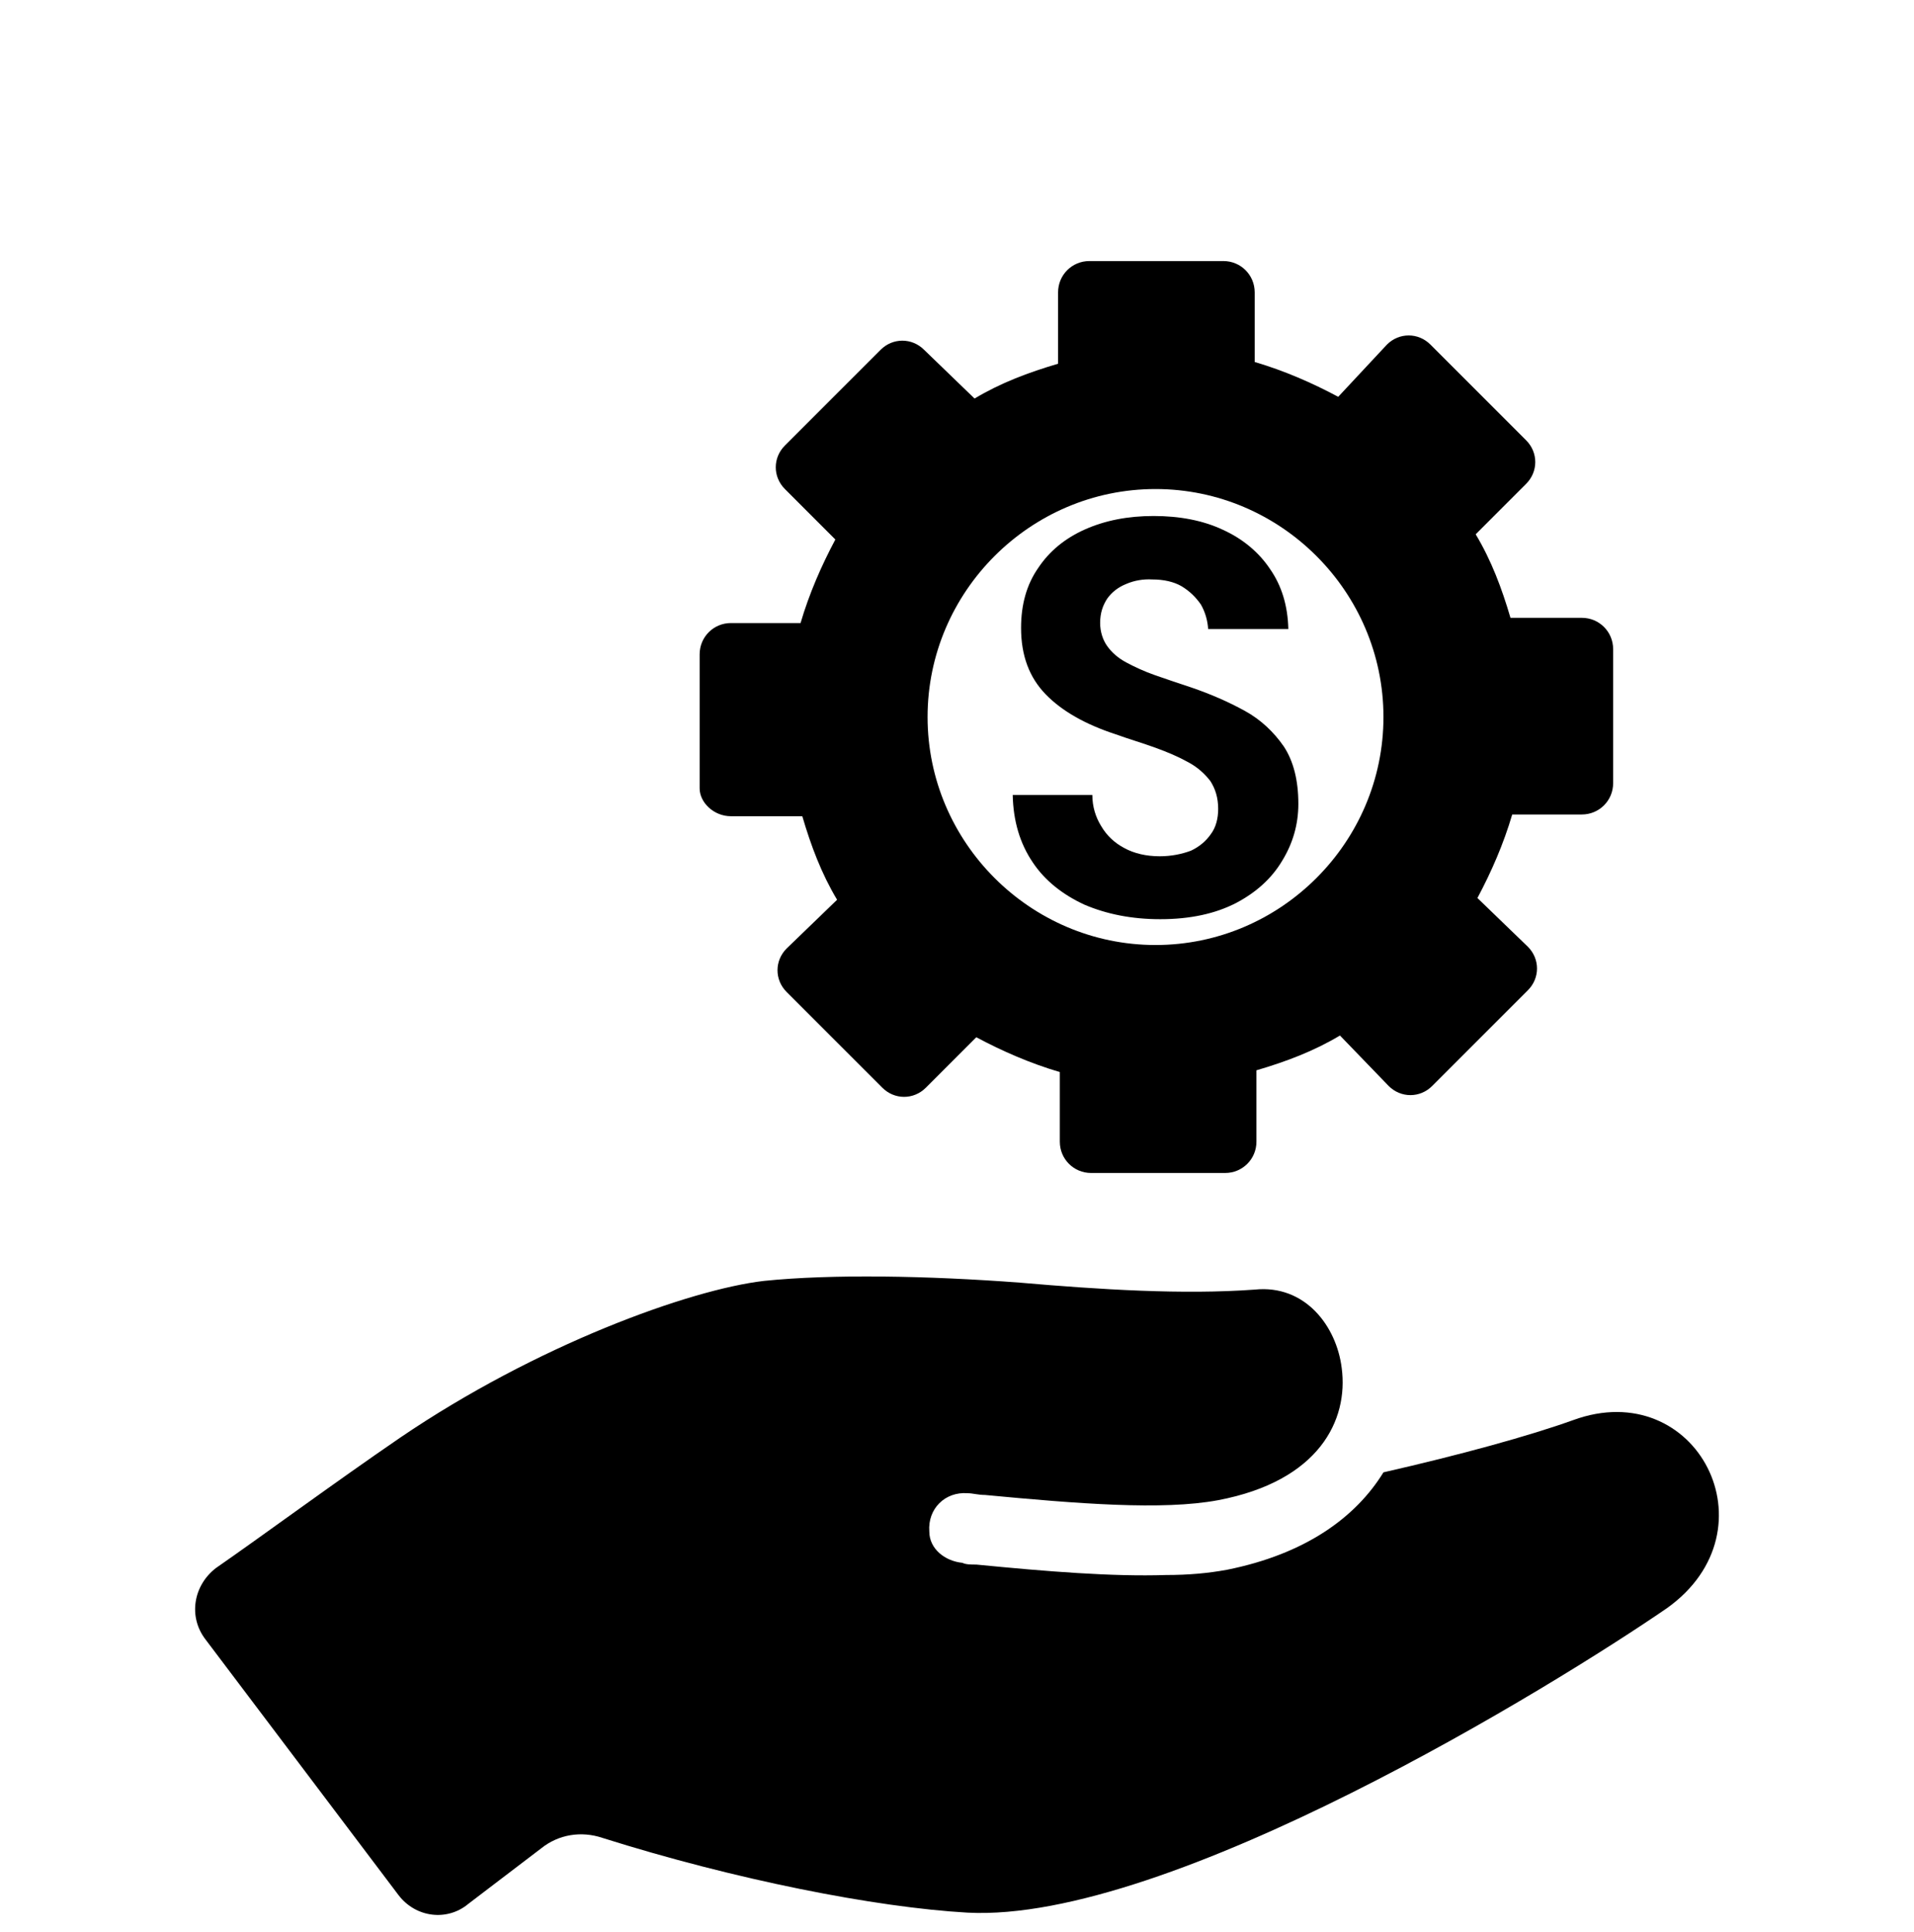
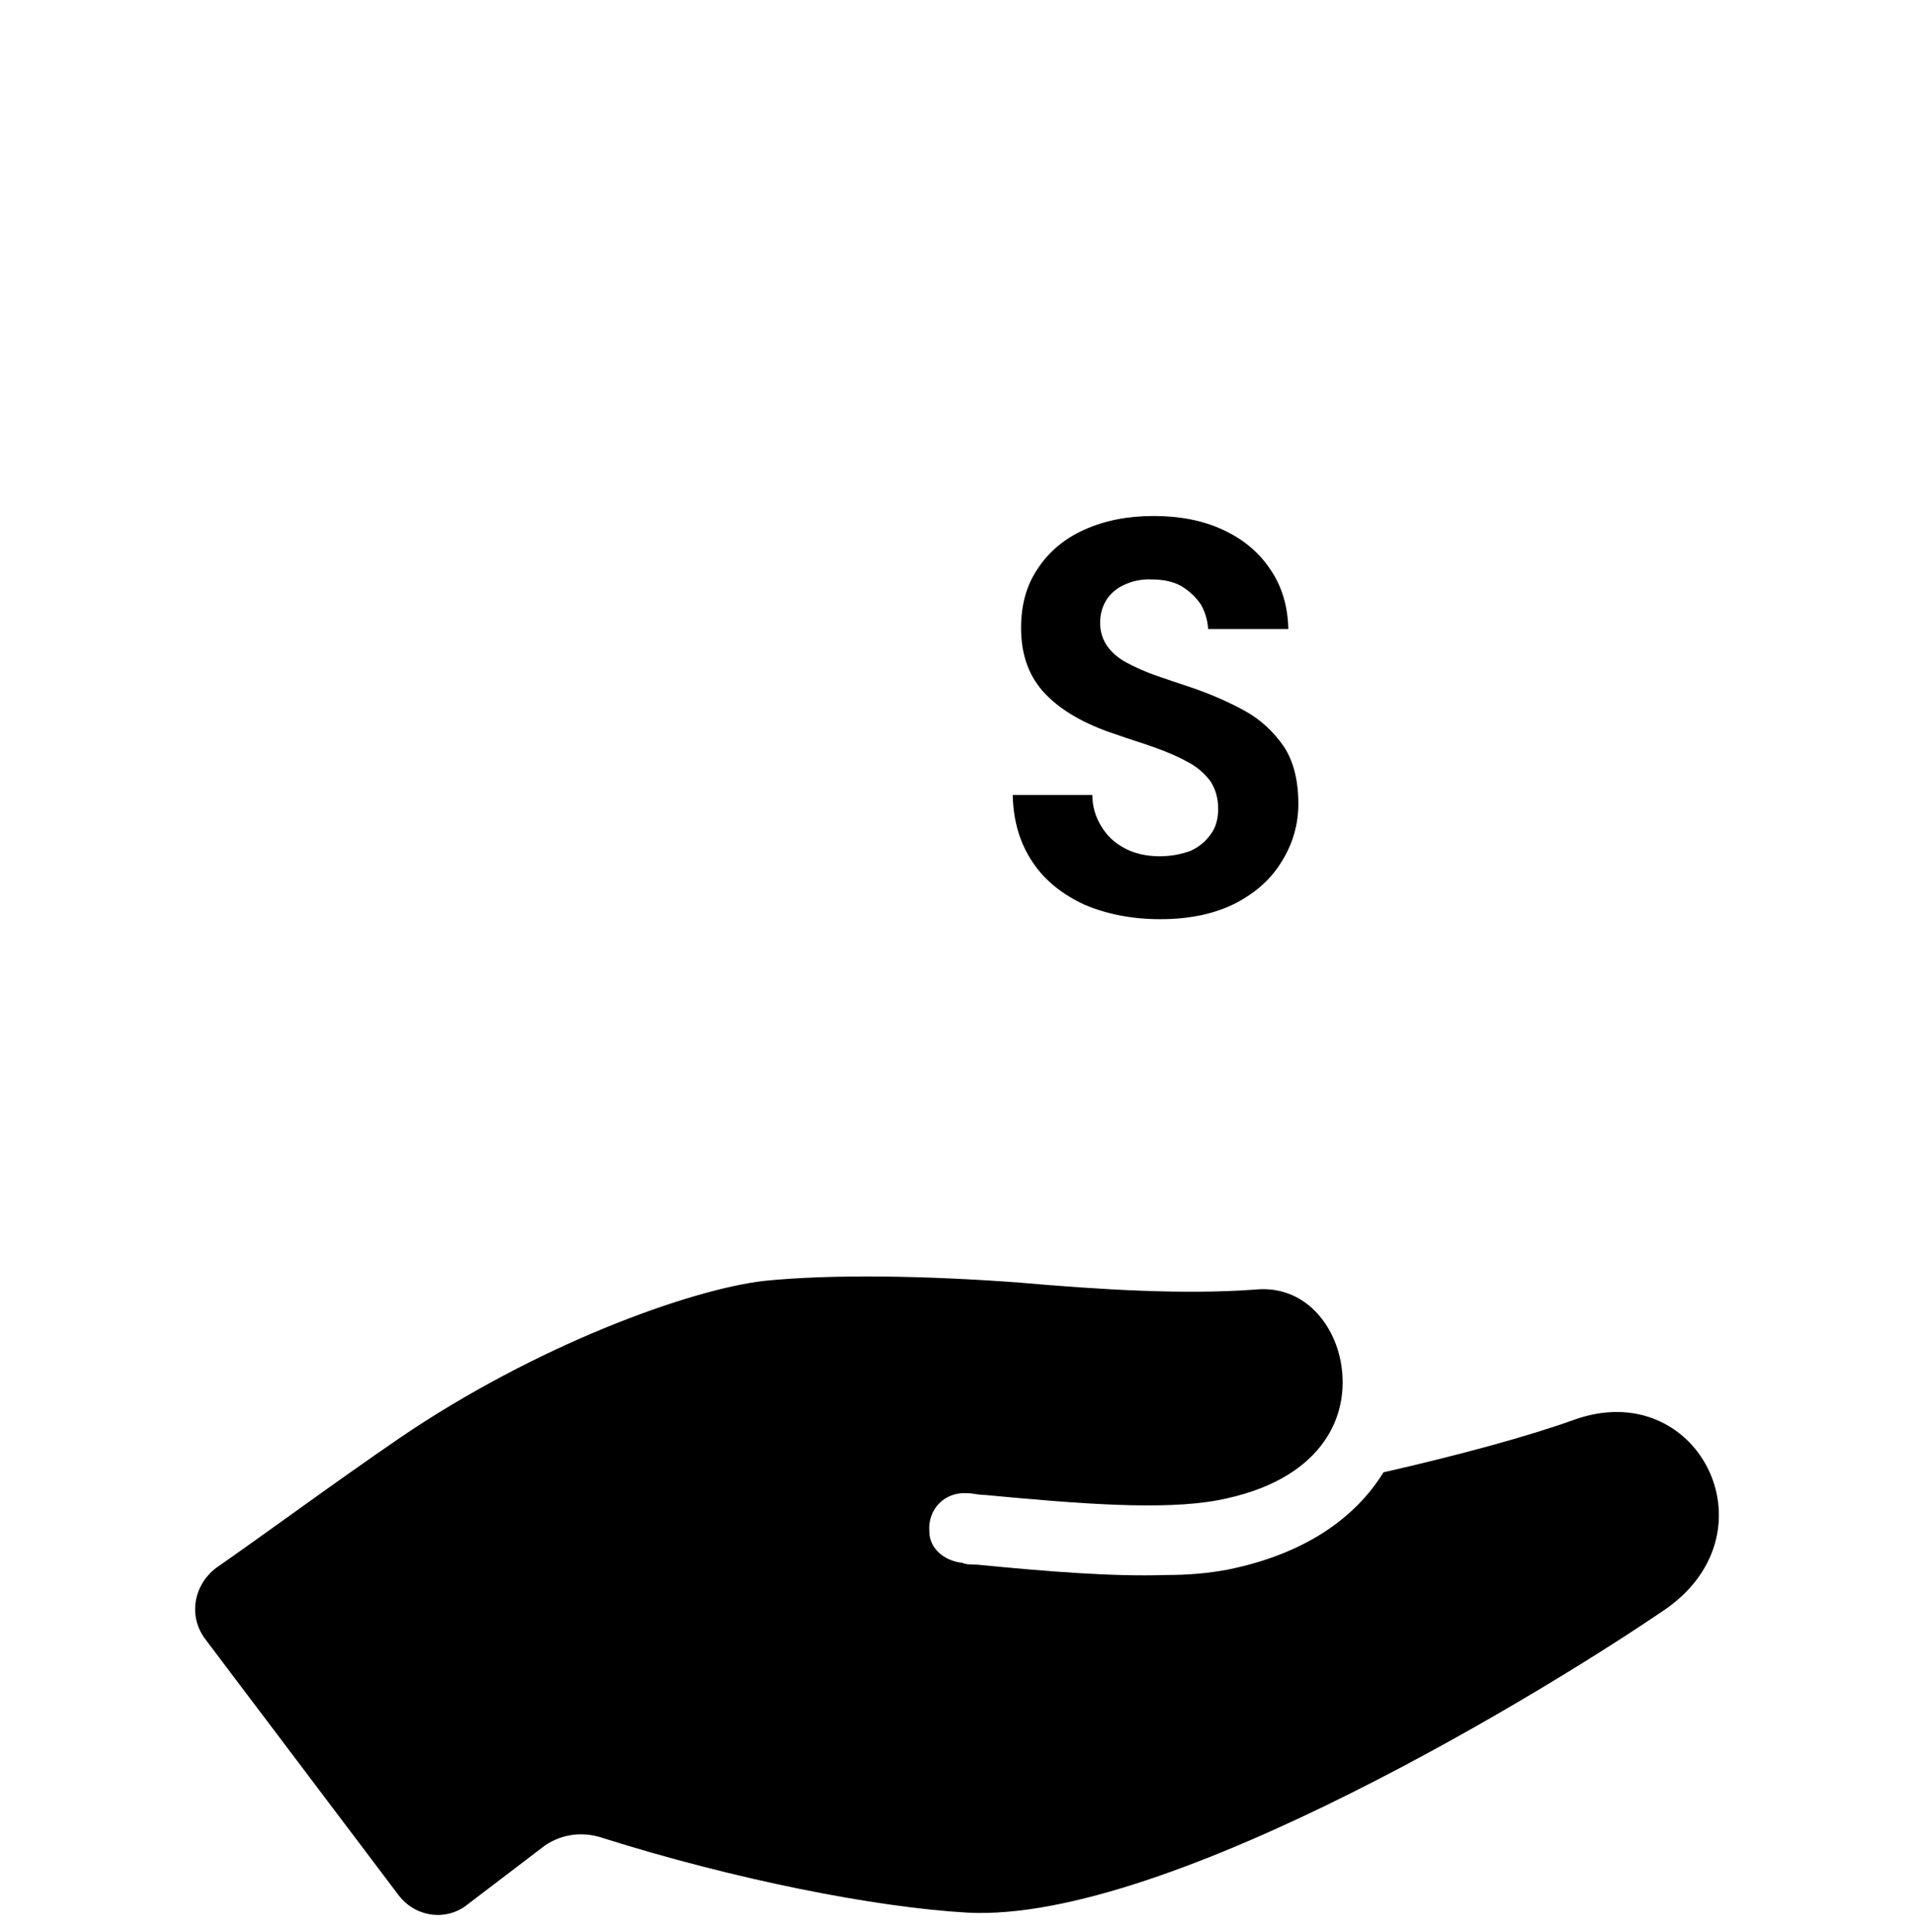
<svg xmlns="http://www.w3.org/2000/svg" width="110px" height="111px" version="1.1" xml:space="preserve" style="fill-rule:evenodd;clip-rule:evenodd;stroke-linejoin:round;stroke-miterlimit:2;">
  <g transform="matrix(1,0,0,1,4.909,12.5)">
    <path d="M85.5,69.1C83,70 79,71.1 74.6,72.1C73,74.7 70.1,76.8 65.6,77.7C64.5,77.9 63.4,78 62.1,78C59,78.1 55.3,77.8 51.2,77.4C50.9,77.4 50.6,77.4 50.4,77.3C49.4,77.2 48.5,76.5 48.5,75.5C48.4,74.2 49.4,73.2 50.7,73.3C51,73.3 51.3,73.4 51.7,73.4C57,73.9 61.9,74.3 65.1,73.7C70.9,72.6 72.6,69.1 72.2,66.1C71.9,63.7 70.1,61.3 67.2,61.6C63.1,61.9 58.3,61.6 53.7,61.2C48.4,60.8 42.9,60.7 39,61.1C34.7,61.6 25.9,64.8 18.1,70.1C14.3,72.7 10.1,75.8 7.5,77.6C6.2,78.6 5.9,80.4 6.9,81.7L18,96.4C19,97.7 20.8,97.9 22,96.9L26.2,93.7C27.2,92.9 28.5,92.7 29.7,93.1C37.3,95.5 45.4,97.1 50.7,97.4C62.3,98 84.5,84.3 90.9,79.9C97.2,75.4 92.6,66.5 85.5,69.1Z" style="fill-rule:nonzero;" />
  </g>
  <g id="Cog-Small" transform="matrix(1,0,0,1,4.909,12.5)">
-     <path d="M37.1,34.4L41.2,34.4C41.7,36.1 42.3,37.7 43.2,39.2L40.3,42C39.6,42.7 39.6,43.8 40.3,44.5L45.8,50C46.5,50.7 47.6,50.7 48.3,50L51.2,47.1C52.7,47.9 54.3,48.6 56,49.1L56,53.1C56,54.1 56.8,54.9 57.8,54.9L65.5,54.9C66.5,54.9 67.3,54.1 67.3,53.1L67.3,49C69,48.5 70.6,47.9 72.1,47L74.9,49.9C75.6,50.6 76.7,50.6 77.4,49.9L82.9,44.4C83.6,43.7 83.6,42.6 82.9,41.9L80,39.1C80.8,37.6 81.5,36 82,34.3L86,34.3C87,34.3 87.8,33.5 87.8,32.5L87.8,24.8C87.8,23.8 87,23 86,23L81.9,23C81.4,21.3 80.8,19.7 79.9,18.2L82.8,15.3C83.5,14.6 83.5,13.5 82.8,12.8L77.3,7.3C76.6,6.6 75.5,6.6 74.8,7.3L72,10.3C70.5,9.5 68.9,8.8 67.2,8.3L67.2,4.3C67.2,3.3 66.4,2.5 65.4,2.5L57.7,2.5C56.7,2.5 55.9,3.3 55.9,4.3L55.9,8.4C54.2,8.9 52.6,9.5 51.1,10.4L48.2,7.6C47.5,6.9 46.4,6.9 45.7,7.6L40.2,13.1C39.5,13.8 39.5,14.9 40.2,15.6L43.1,18.5C42.3,20 41.6,21.6 41.1,23.3L37.1,23.3C36.1,23.3 35.3,24.1 35.3,25.1L35.3,32.8C35.3,33.6 36.1,34.4 37.1,34.4ZM61.5,15.6C68.7,15.6 74.6,21.5 74.6,28.7C74.6,35.9 68.7,41.8 61.5,41.8C54.3,41.8 48.4,35.9 48.4,28.7C48.4,21.5 54.3,15.6 61.5,15.6Z" style="fill-rule:nonzero;" />
-   </g>
+     </g>
  <g transform="matrix(1,0,0,1,-4.088,14.636)">
    <g transform="matrix(32,0,0,32,60.85,37.797)">
      <path d="M0.31,0.012C0.259,0.012 0.214,0.003 0.174,-0.014C0.135,-0.032 0.103,-0.057 0.081,-0.09C0.058,-0.124 0.046,-0.164 0.045,-0.211L0.188,-0.211C0.188,-0.19 0.194,-0.171 0.204,-0.155C0.214,-0.138 0.228,-0.125 0.245,-0.116C0.263,-0.106 0.285,-0.101 0.309,-0.101C0.33,-0.101 0.349,-0.105 0.365,-0.111C0.38,-0.118 0.392,-0.128 0.401,-0.141C0.41,-0.153 0.414,-0.169 0.414,-0.186C0.414,-0.206 0.409,-0.222 0.4,-0.236C0.39,-0.249 0.377,-0.261 0.36,-0.27C0.342,-0.28 0.323,-0.288 0.301,-0.296C0.279,-0.304 0.255,-0.311 0.23,-0.32C0.175,-0.338 0.133,-0.362 0.104,-0.392C0.075,-0.422 0.06,-0.461 0.06,-0.511C0.06,-0.553 0.07,-0.589 0.091,-0.619C0.111,-0.649 0.139,-0.672 0.175,-0.688C0.211,-0.704 0.252,-0.712 0.298,-0.712C0.345,-0.712 0.387,-0.704 0.423,-0.687C0.458,-0.671 0.487,-0.647 0.507,-0.617C0.528,-0.587 0.539,-0.551 0.54,-0.509L0.396,-0.509C0.395,-0.524 0.391,-0.539 0.383,-0.553C0.374,-0.566 0.363,-0.577 0.348,-0.586C0.334,-0.594 0.316,-0.598 0.296,-0.598C0.279,-0.599 0.263,-0.596 0.249,-0.59C0.234,-0.584 0.223,-0.575 0.215,-0.564C0.207,-0.552 0.202,-0.538 0.202,-0.52C0.202,-0.504 0.207,-0.489 0.215,-0.478C0.223,-0.467 0.234,-0.457 0.249,-0.449C0.264,-0.441 0.281,-0.433 0.301,-0.426C0.321,-0.419 0.342,-0.412 0.366,-0.404C0.401,-0.392 0.433,-0.378 0.462,-0.362C0.491,-0.346 0.514,-0.324 0.532,-0.298C0.549,-0.272 0.558,-0.238 0.558,-0.195C0.558,-0.158 0.548,-0.124 0.529,-0.093C0.51,-0.061 0.482,-0.036 0.446,-0.017C0.409,0.002 0.364,0.012 0.31,0.012Z" style="fill-rule:nonzero;" />
    </g>
  </g>
</svg>